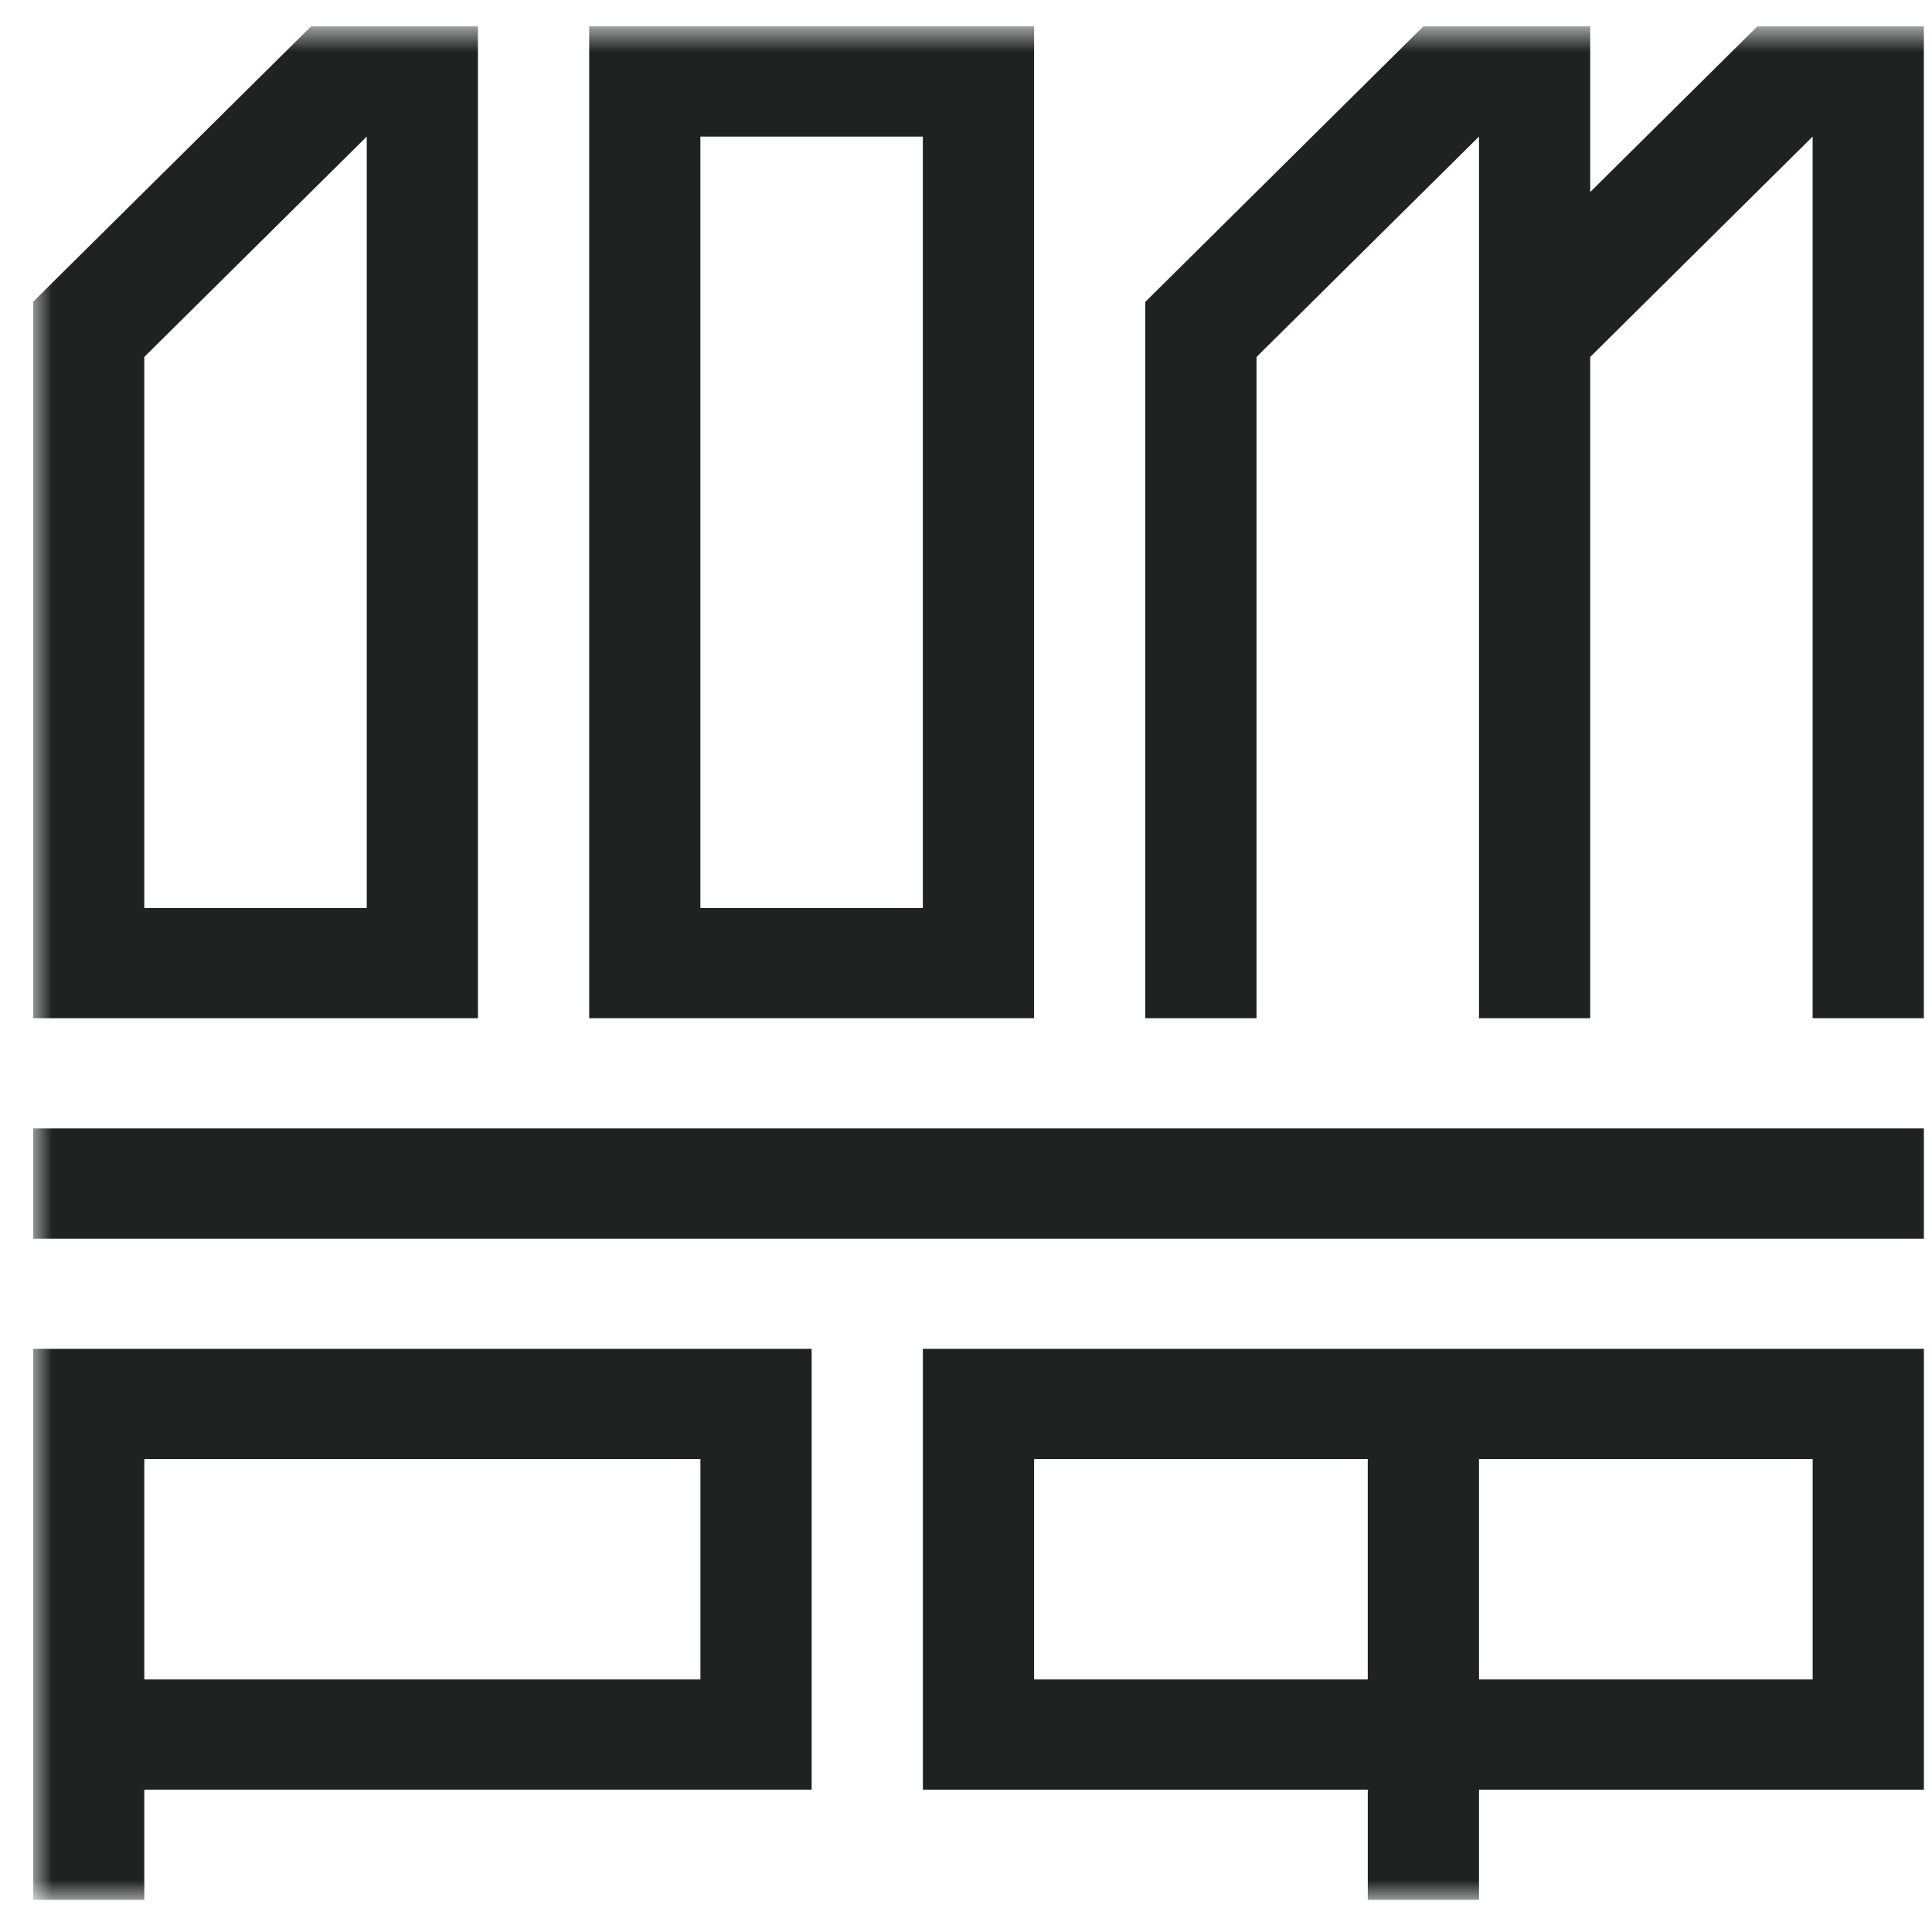
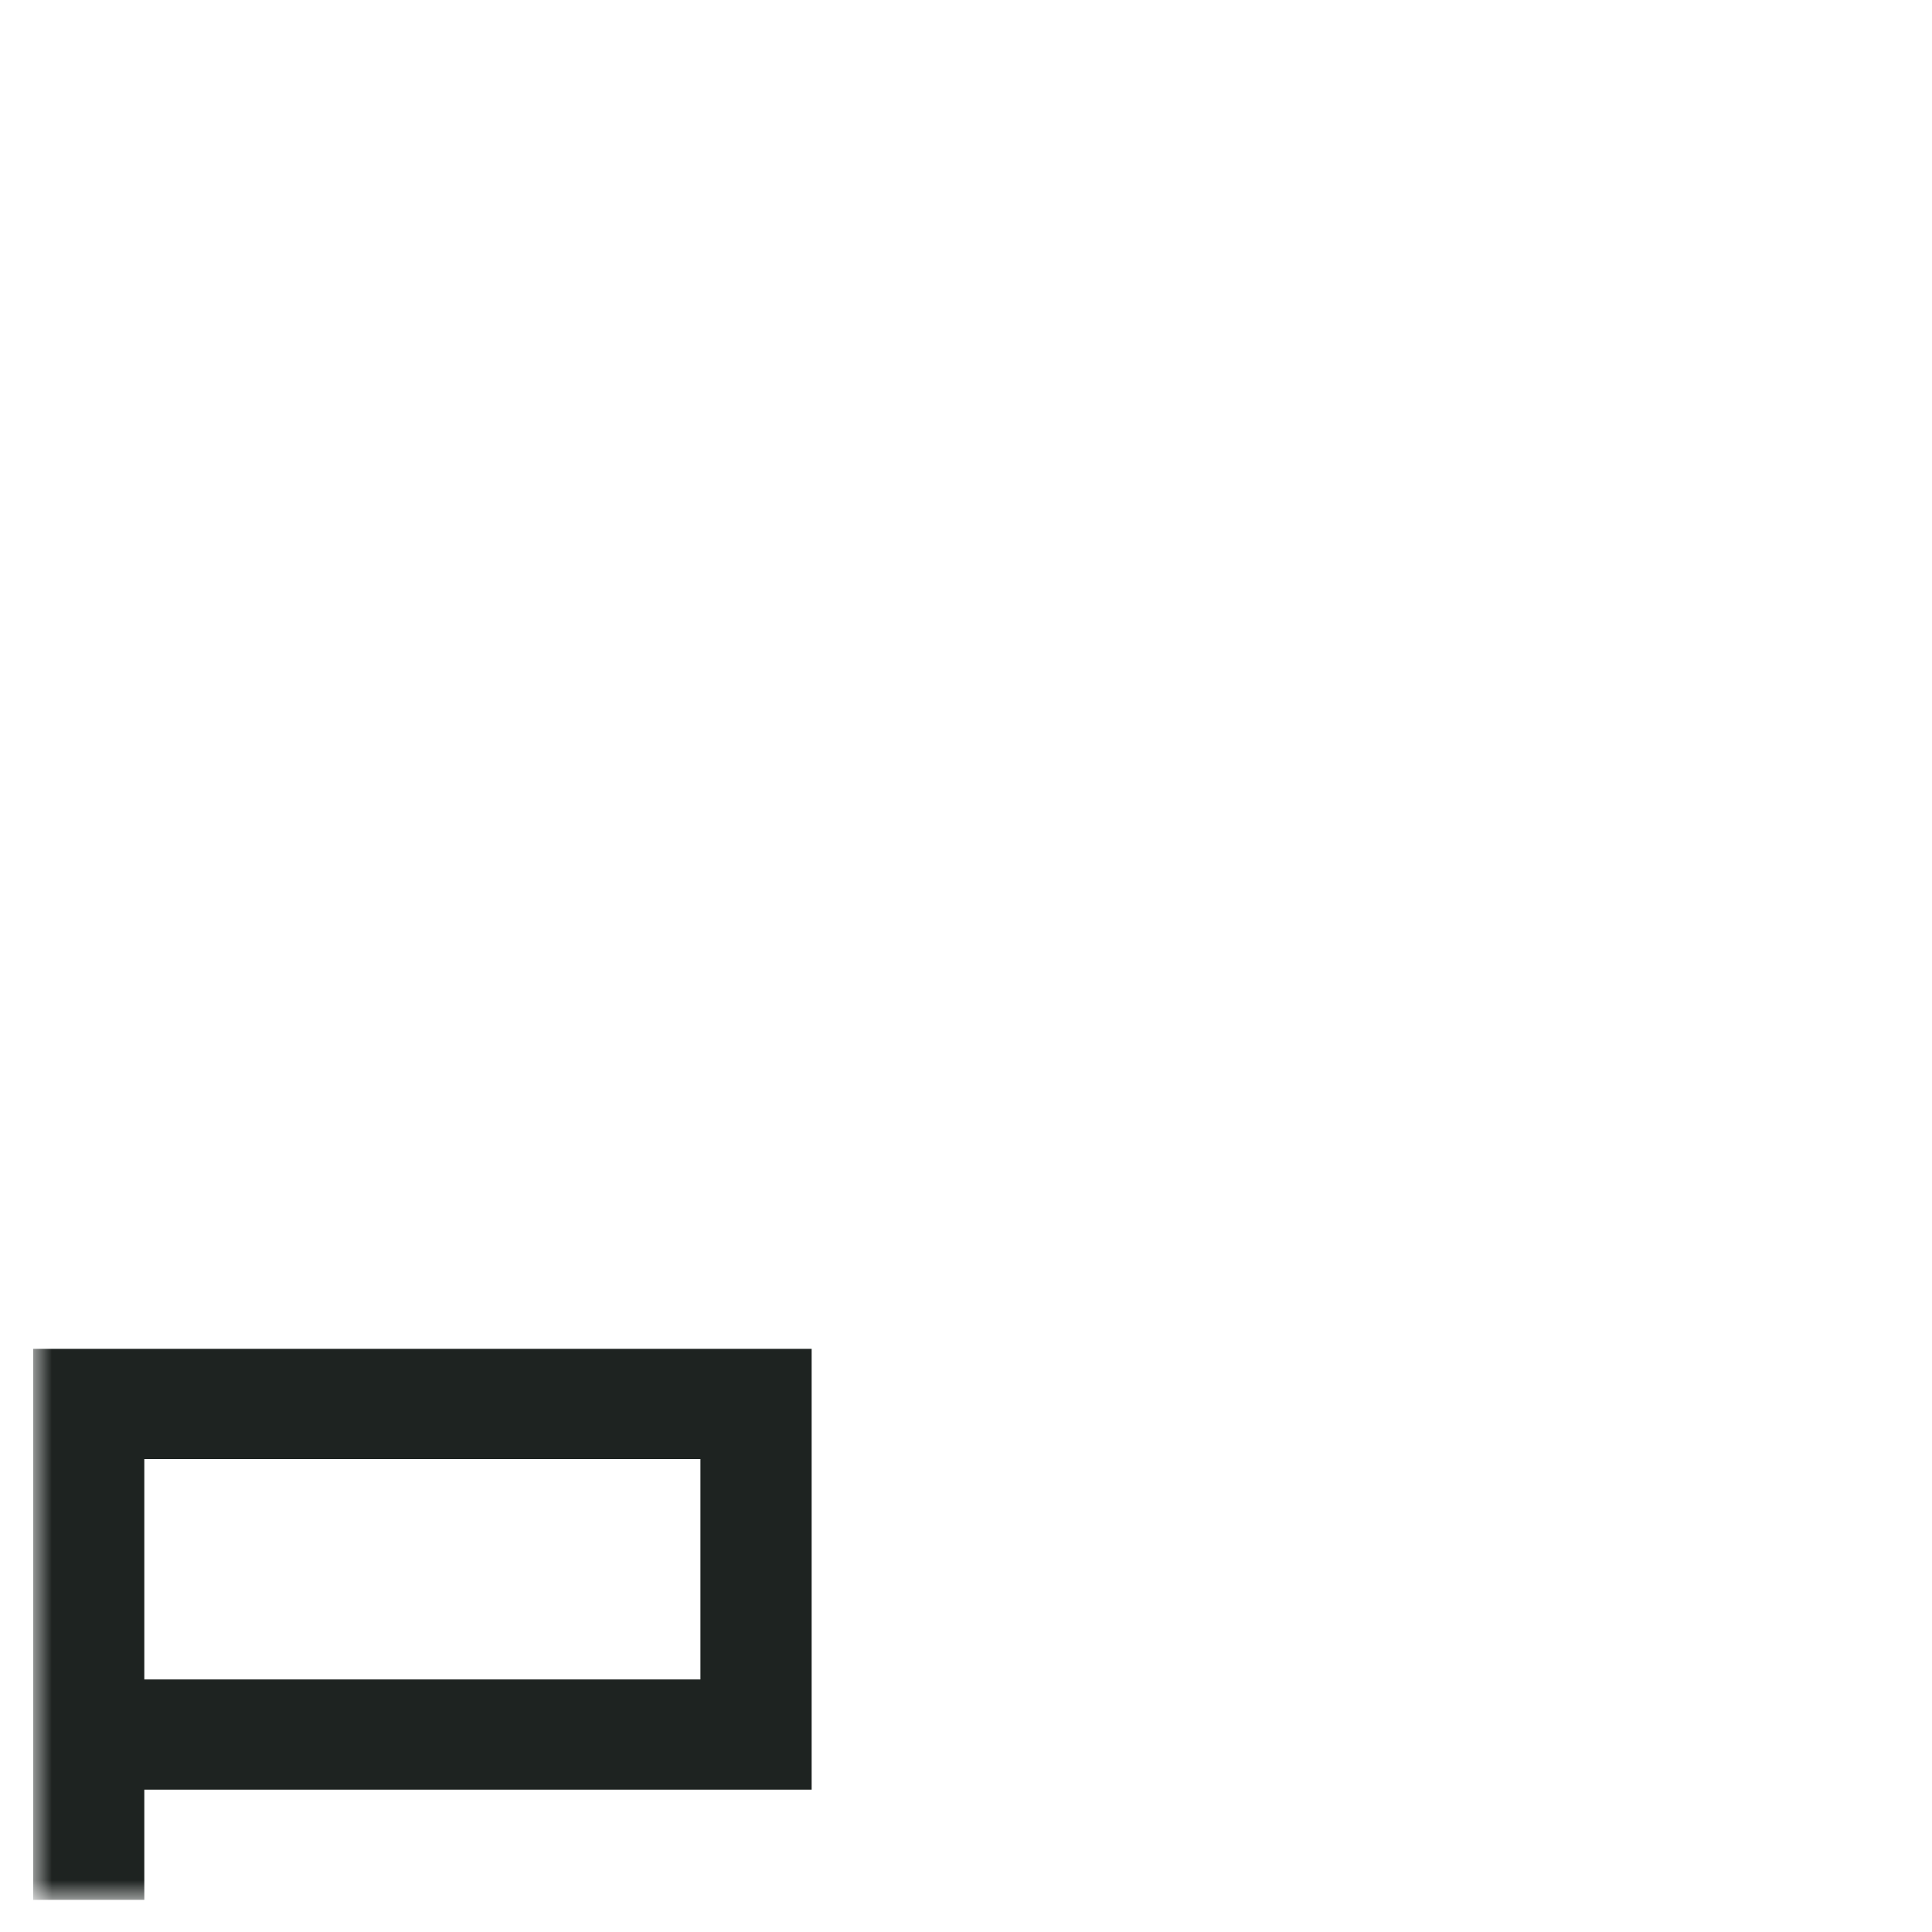
<svg xmlns="http://www.w3.org/2000/svg" width="56" height="56" viewBox="0 0 56 56" fill="none">
  <g clip-path="url(#clip0_202_117)">
    <mask id="mask0_202_117" style="mask-type:luminance" maskUnits="userSpaceOnUse" x="0" y="0" width="156" height="56">
      <path d="M155.72 0.765H0.956V55.068H155.72V0.765Z" fill="white" />
    </mask>
    <g mask="url(#mask0_202_117)">
-       <path d="M50.928 0.764V0.774L46.093 5.566V0.764H41.257L33.197 8.75V29.512H36.421V10.347L42.869 3.959V29.512H46.093V10.347L52.54 3.959V29.512H55.764V0.764H50.928Z" fill="#1E2321" />
-       <path d="M0.958 29.512H13.854V0.764H9.017L0.956 8.75L0.958 8.752V29.512ZM10.63 3.959V26.318H4.182V10.347L10.63 3.959Z" fill="#1E2321" />
-       <path d="M29.973 0.764H17.078V29.512H29.973V0.764ZM20.301 3.959H26.749V26.319H20.301V3.959Z" fill="#1E2321" />
-       <path d="M0.958 35.903H55.765V32.708H0.958V35.903Z" fill="#1E2321" />
      <path d="M0.958 39.097V55.068H4.183V51.874H23.526V39.097H0.958ZM20.302 48.68H4.183V42.291H20.302V48.68Z" fill="#1E2321" />
-       <path d="M26.75 39.097V51.874H39.646V55.068H42.87V51.874H55.765V39.097H26.75ZM29.974 42.291H39.645V48.68H29.974V42.291ZM52.541 48.68H42.87V42.291H52.541V48.68Z" fill="#1E2321" />
    </g>
  </g>
  <defs>
    <clipPath id="clip0_202_117">
      <rect width="54.916" height="54.916" fill="white" transform="translate(0.956 0.458)" />
    </clipPath>
  </defs>
</svg>